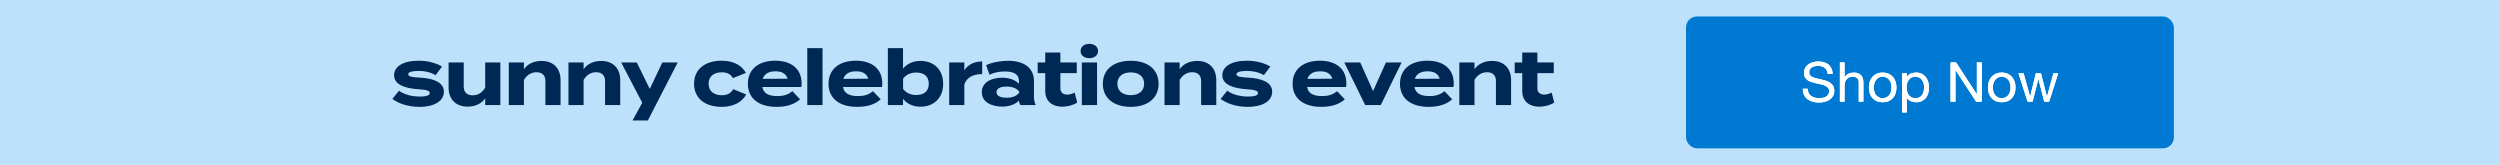
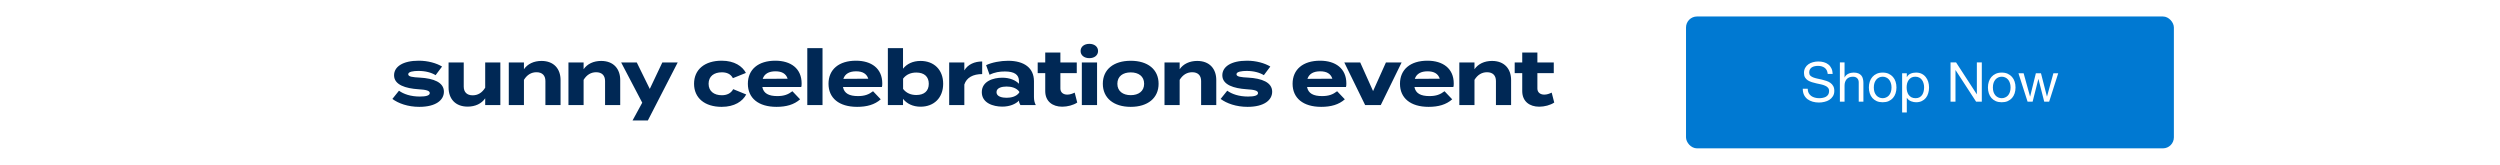
<svg xmlns="http://www.w3.org/2000/svg" width="910" height="60" viewBox="0 0 910 60" fill="none">
-   <rect width="910" height="60" fill="#BDE1FB" />
  <path d="M152.876 28.254C157.804 28.534 161.584 29.962 161.584 33.378C161.584 36.43 158.672 38.894 152.624 38.894C148.48 38.894 145.008 37.634 142.824 36.01L145.232 33.014C146.912 34.246 149.516 35.142 152.792 35.142C154.976 35.142 156.432 34.806 156.432 33.882C156.432 32.986 155.116 32.65 152.232 32.482C147.752 32.174 143.44 30.942 143.44 27.414C143.44 24.25 146.66 22.094 152.428 22.094C155.788 22.094 158.868 22.99 160.912 24.222L158.56 27.358C156.992 26.406 154.892 25.818 152.288 25.818C150.58 25.818 148.592 26.07 148.592 27.022C148.592 27.946 150.244 28.114 152.876 28.254ZM176.611 22.738H182.127V38.25H176.611V35.786C175.295 37.718 172.999 38.81 170.227 38.81C165.719 38.81 163.283 35.926 163.283 31.866V22.738H168.799V31.502C168.799 33.518 169.947 34.694 172.047 34.694C173.895 34.694 175.435 33.826 176.611 31.922V22.738ZM190.714 38.25H185.198V22.738H190.714V25.202C192.03 23.27 194.326 22.178 197.098 22.178C201.606 22.178 204.042 25.062 204.042 29.122V38.25H198.526V29.486C198.526 27.47 197.378 26.294 195.278 26.294C193.458 26.294 191.89 27.162 190.714 29.066V38.25ZM212.432 38.25H206.916V22.738H212.432V25.202C213.748 23.27 216.044 22.178 218.816 22.178C223.324 22.178 225.76 25.062 225.76 29.122V38.25H220.244V29.486C220.244 27.47 219.096 26.294 216.996 26.294C215.176 26.294 213.608 27.162 212.432 29.066V38.25ZM241.083 22.738H246.683L235.819 43.85H230.247L233.775 37.382L226.103 22.738H231.787L236.519 32.37L241.083 22.738ZM271.62 34.386C270.332 36.85 267.392 38.894 262.688 38.894C256.5 38.894 252.636 35.646 252.636 30.494C252.636 25.314 256.5 22.094 262.688 22.094C267.364 22.094 270.248 24.138 271.508 26.546L266.776 28.45C265.964 26.882 264.48 26.322 262.744 26.322C259.916 26.322 257.928 27.75 257.928 30.494C257.928 33.21 259.916 34.666 262.744 34.666C264.452 34.666 266.02 34.078 266.888 32.454L271.62 34.386ZM277.486 31.67C277.934 34.022 279.81 34.974 282.946 34.974C285.41 34.974 286.894 34.386 288.434 33.21L291.234 36.15C289.022 38.11 286.166 38.894 282.638 38.894C276.058 38.894 272.222 35.702 272.222 30.494C272.222 25.286 276.002 22.094 282.218 22.094C287.818 22.094 291.794 24.894 291.794 30.382C291.794 30.998 291.766 31.362 291.654 31.67H277.486ZM282.274 25.958C279.894 25.958 278.242 26.826 277.626 28.702L286.698 28.646C286.11 26.826 284.626 25.958 282.274 25.958ZM299.398 38.25H293.854V17.53H299.398V38.25ZM306.841 31.67C307.289 34.022 309.165 34.974 312.301 34.974C314.765 34.974 316.249 34.386 317.789 33.21L320.589 36.15C318.377 38.11 315.521 38.894 311.993 38.894C305.413 38.894 301.577 35.702 301.577 30.494C301.577 25.286 305.357 22.094 311.573 22.094C317.173 22.094 321.149 24.894 321.149 30.382C321.149 30.998 321.121 31.362 321.009 31.67H306.841ZM311.629 25.958C309.249 25.958 307.597 26.826 306.981 28.702L316.053 28.646C315.465 26.826 313.981 25.958 311.629 25.958ZM335.081 22.178C339.953 22.178 343.313 25.37 343.313 30.494C343.313 35.618 339.953 38.838 335.081 38.838C332.253 38.838 330.069 37.718 328.697 35.982V38.25H323.181V17.53H328.697V25.006C330.069 23.27 332.253 22.178 335.081 22.178ZM333.541 34.582C336.453 34.582 338.077 33.098 338.077 30.494C338.077 27.918 336.453 26.406 333.541 26.406C331.665 26.406 329.957 27.022 328.725 28.618V32.37C329.957 33.966 331.665 34.582 333.541 34.582ZM351.017 38.25H345.501V22.738H351.017V25.622C352.305 23.438 354.741 22.374 357.513 22.374V26.966C354.209 26.966 351.829 28.226 351.017 30.774V38.25ZM366.924 22.122C372.832 22.122 376.36 24.754 376.36 29.542V35.31C376.36 36.43 376.556 37.354 377.032 38.25H371.432C371.124 37.774 370.9 37.186 370.9 36.654V36.626C369.724 37.858 367.568 38.81 364.824 38.81C361.548 38.81 357.376 37.522 357.376 33.546C357.376 29.57 361.548 28.282 364.824 28.282C367.568 28.282 369.724 29.234 370.9 30.494V29.486C370.9 27.134 369.164 26.014 365.776 26.014C363.928 26.014 362.108 26.266 360.204 27.218L358.944 23.718C361.044 22.71 364.236 22.122 366.924 22.122ZM371.012 33.686V33.378C369.948 31.894 367.988 31.502 366.392 31.502C364.824 31.502 362.724 31.894 362.724 33.546C362.724 35.198 364.824 35.59 366.392 35.59C367.988 35.59 369.948 35.198 371.012 33.686ZM391.189 33.714L392.113 37.326C390.713 38.278 388.529 38.838 386.653 38.838C383.125 38.838 380.465 36.906 380.465 33.154V26.63H377.721V22.738H380.465V19.126H385.981V22.738H391.945V26.63H385.981V32.23C385.981 33.63 387.017 34.442 388.501 34.442C389.425 34.442 390.293 34.134 391.189 33.714ZM396.53 21.17C394.654 21.17 393.338 20.134 393.338 18.566C393.338 16.998 394.654 15.962 396.53 15.962C398.378 15.962 399.694 16.998 399.694 18.566C399.694 20.134 398.378 21.17 396.53 21.17ZM399.33 22.738V38.25H393.786V22.738H399.33ZM411.592 38.894C405.348 38.894 401.428 35.674 401.428 30.494C401.428 25.286 405.348 22.122 411.592 22.122C417.808 22.122 421.728 25.286 421.728 30.494C421.728 35.674 417.808 38.894 411.592 38.894ZM411.592 34.638C414.42 34.638 416.464 33.21 416.464 30.494C416.464 27.75 414.42 26.35 411.592 26.35C408.764 26.35 406.72 27.75 406.72 30.494C406.72 33.21 408.764 34.638 411.592 34.638ZM429.395 38.25H423.879V22.738H429.395V25.202C430.711 23.27 433.007 22.178 435.779 22.178C440.287 22.178 442.723 25.062 442.723 29.122V38.25H437.207V29.486C437.207 27.47 436.059 26.294 433.959 26.294C432.139 26.294 430.571 27.162 429.395 29.066V38.25ZM454.362 28.254C459.29 28.534 463.07 29.962 463.07 33.378C463.07 36.43 460.158 38.894 454.11 38.894C449.966 38.894 446.494 37.634 444.31 36.01L446.718 33.014C448.398 34.246 451.002 35.142 454.278 35.142C456.462 35.142 457.918 34.806 457.918 33.882C457.918 32.986 456.602 32.65 453.718 32.482C449.238 32.174 444.926 30.942 444.926 27.414C444.926 24.25 448.146 22.094 453.914 22.094C457.274 22.094 460.354 22.99 462.398 24.222L460.046 27.358C458.478 26.406 456.378 25.818 453.774 25.818C452.066 25.818 450.078 26.07 450.078 27.022C450.078 27.946 451.73 28.114 454.362 28.254ZM475.766 31.67C476.214 34.022 478.09 34.974 481.226 34.974C483.69 34.974 485.174 34.386 486.714 33.21L489.514 36.15C487.302 38.11 484.446 38.894 480.918 38.894C474.338 38.894 470.502 35.702 470.502 30.494C470.502 25.286 474.282 22.094 480.498 22.094C486.098 22.094 490.074 24.894 490.074 30.382C490.074 30.998 490.046 31.362 489.934 31.67H475.766ZM480.554 25.958C478.174 25.958 476.522 26.826 475.906 28.702L484.978 28.646C484.39 26.826 482.906 25.958 480.554 25.958ZM510.187 22.738L502.599 38.25H496.915L489.327 22.738H495.123L499.799 33.154L504.475 22.738H510.187ZM514.855 31.67C515.303 34.022 517.179 34.974 520.315 34.974C522.779 34.974 524.263 34.386 525.803 33.21L528.603 36.15C526.391 38.11 523.535 38.894 520.007 38.894C513.427 38.894 509.591 35.702 509.591 30.494C509.591 25.286 513.371 22.094 519.587 22.094C525.187 22.094 529.163 24.894 529.163 30.382C529.163 30.998 529.135 31.362 529.023 31.67H514.855ZM519.643 25.958C517.263 25.958 515.611 26.826 514.995 28.702L524.067 28.646C523.479 26.826 521.995 25.958 519.643 25.958ZM536.711 38.25H531.195V22.738H536.711V25.202C538.027 23.27 540.323 22.178 543.095 22.178C547.603 22.178 550.039 25.062 550.039 29.122V38.25H544.523V29.486C544.523 27.47 543.375 26.294 541.275 26.294C539.455 26.294 537.887 27.162 536.711 29.066V38.25ZM564.817 33.714L565.741 37.326C564.341 38.278 562.157 38.838 560.281 38.838C556.753 38.838 554.093 36.906 554.093 33.154V26.63H551.349V22.738H554.093V19.126H559.609V22.738H565.573V26.63H559.609V32.23C559.609 33.63 560.645 34.442 562.129 34.442C563.053 34.442 563.921 34.134 564.817 33.714Z" fill="#002855" />
  <rect x="613.709" y="6" width="177.583" height="48" rx="4" fill="#0079D2" />
  <path d="M665.289 26.9C665.182 25.873 664.809 25.133 664.169 24.68C663.542 24.213 662.736 23.98 661.749 23.98C661.349 23.98 660.956 24.02 660.569 24.1C660.182 24.18 659.836 24.313 659.529 24.5C659.236 24.687 658.996 24.94 658.809 25.26C658.636 25.567 658.549 25.953 658.549 26.42C658.549 26.86 658.676 27.22 658.929 27.5C659.196 27.767 659.542 27.987 659.969 28.16C660.409 28.333 660.902 28.48 661.449 28.6C661.996 28.707 662.549 28.827 663.109 28.96C663.682 29.093 664.242 29.253 664.789 29.44C665.336 29.613 665.822 29.853 666.249 30.16C666.689 30.467 667.036 30.853 667.289 31.32C667.556 31.787 667.689 32.373 667.689 33.08C667.689 33.84 667.516 34.493 667.169 35.04C666.836 35.573 666.402 36.013 665.869 36.36C665.336 36.693 664.736 36.933 664.069 37.08C663.416 37.24 662.762 37.32 662.109 37.32C661.309 37.32 660.549 37.22 659.829 37.02C659.122 36.82 658.496 36.52 657.949 36.12C657.416 35.707 656.989 35.187 656.669 34.56C656.362 33.92 656.209 33.167 656.209 32.3H658.009C658.009 32.9 658.122 33.42 658.349 33.86C658.589 34.287 658.896 34.64 659.269 34.92C659.656 35.2 660.102 35.407 660.609 35.54C661.116 35.673 661.636 35.74 662.169 35.74C662.596 35.74 663.022 35.7 663.449 35.62C663.889 35.54 664.282 35.407 664.629 35.22C664.976 35.02 665.256 34.753 665.469 34.42C665.682 34.087 665.789 33.66 665.789 33.14C665.789 32.647 665.656 32.247 665.389 31.94C665.136 31.633 664.789 31.387 664.349 31.2C663.922 31 663.436 30.84 662.889 30.72C662.342 30.6 661.782 30.48 661.209 30.36C660.649 30.227 660.096 30.08 659.549 29.92C659.002 29.747 658.509 29.527 658.069 29.26C657.642 28.98 657.296 28.627 657.029 28.2C656.776 27.76 656.649 27.213 656.649 26.56C656.649 25.84 656.796 25.22 657.089 24.7C657.382 24.167 657.769 23.733 658.249 23.4C658.742 23.053 659.296 22.8 659.909 22.64C660.536 22.467 661.176 22.38 661.829 22.38C662.562 22.38 663.242 22.467 663.869 22.64C664.496 22.813 665.042 23.087 665.509 23.46C665.989 23.833 666.362 24.307 666.629 24.88C666.909 25.44 667.062 26.113 667.089 26.9H665.289ZM669.718 22.72H671.418V28.18H671.458C671.591 27.86 671.778 27.593 672.018 27.38C672.258 27.153 672.524 26.973 672.818 26.84C673.124 26.693 673.438 26.587 673.758 26.52C674.091 26.453 674.411 26.42 674.718 26.42C675.398 26.42 675.964 26.513 676.418 26.7C676.871 26.887 677.238 27.147 677.518 27.48C677.798 27.813 677.991 28.213 678.098 28.68C678.218 29.133 678.278 29.64 678.278 30.2V37H676.578V30C676.578 29.36 676.391 28.853 676.018 28.48C675.644 28.107 675.131 27.92 674.478 27.92C673.958 27.92 673.504 28 673.118 28.16C672.744 28.32 672.431 28.547 672.178 28.84C671.924 29.133 671.731 29.48 671.598 29.88C671.478 30.267 671.418 30.693 671.418 31.16V37H669.718V22.72ZM682.071 31.84C682.071 32.467 682.151 33.027 682.311 33.52C682.484 34 682.718 34.407 683.011 34.74C683.304 35.06 683.644 35.307 684.031 35.48C684.431 35.653 684.851 35.74 685.291 35.74C685.731 35.74 686.144 35.653 686.531 35.48C686.931 35.307 687.278 35.06 687.571 34.74C687.864 34.407 688.091 34 688.251 33.52C688.424 33.027 688.511 32.467 688.511 31.84C688.511 31.213 688.424 30.66 688.251 30.18C688.091 29.687 687.864 29.273 687.571 28.94C687.278 28.607 686.931 28.353 686.531 28.18C686.144 28.007 685.731 27.92 685.291 27.92C684.851 27.92 684.431 28.007 684.031 28.18C683.644 28.353 683.304 28.607 683.011 28.94C682.718 29.273 682.484 29.687 682.311 30.18C682.151 30.66 682.071 31.213 682.071 31.84ZM680.271 31.84C680.271 31.08 680.378 30.373 680.591 29.72C680.804 29.053 681.124 28.48 681.551 28C681.978 27.507 682.504 27.12 683.131 26.84C683.758 26.56 684.478 26.42 685.291 26.42C686.118 26.42 686.838 26.56 687.451 26.84C688.078 27.12 688.604 27.507 689.031 28C689.458 28.48 689.778 29.053 689.991 29.72C690.204 30.373 690.311 31.08 690.311 31.84C690.311 32.6 690.204 33.307 689.991 33.96C689.778 34.613 689.458 35.187 689.031 35.68C688.604 36.16 688.078 36.54 687.451 36.82C686.838 37.087 686.118 37.22 685.291 37.22C684.478 37.22 683.758 37.087 683.131 36.82C682.504 36.54 681.978 36.16 681.551 35.68C681.124 35.187 680.804 34.613 680.591 33.96C680.378 33.307 680.271 32.6 680.271 31.84ZM692.375 26.66H694.075V28.06H694.115C694.395 27.487 694.835 27.073 695.435 26.82C696.035 26.553 696.695 26.42 697.415 26.42C698.215 26.42 698.909 26.567 699.495 26.86C700.095 27.153 700.589 27.553 700.975 28.06C701.375 28.553 701.675 29.127 701.875 29.78C702.075 30.433 702.175 31.127 702.175 31.86C702.175 32.593 702.075 33.287 701.875 33.94C701.689 34.593 701.395 35.167 700.995 35.66C700.609 36.14 700.115 36.52 699.515 36.8C698.929 37.08 698.242 37.22 697.455 37.22C697.202 37.22 696.915 37.193 696.595 37.14C696.289 37.087 695.982 37 695.675 36.88C695.369 36.76 695.075 36.6 694.795 36.4C694.529 36.187 694.302 35.927 694.115 35.62H694.075V40.94H692.375V26.66ZM700.375 31.74C700.375 31.26 700.309 30.793 700.175 30.34C700.055 29.873 699.862 29.46 699.595 29.1C699.342 28.74 699.009 28.453 698.595 28.24C698.195 28.027 697.722 27.92 697.175 27.92C696.602 27.92 696.115 28.033 695.715 28.26C695.315 28.487 694.989 28.787 694.735 29.16C694.482 29.52 694.295 29.933 694.175 30.4C694.069 30.867 694.015 31.34 694.015 31.82C694.015 32.327 694.075 32.82 694.195 33.3C694.315 33.767 694.502 34.18 694.755 34.54C695.022 34.9 695.362 35.193 695.775 35.42C696.189 35.633 696.689 35.74 697.275 35.74C697.862 35.74 698.349 35.627 698.735 35.4C699.135 35.173 699.455 34.873 699.695 34.5C699.935 34.127 700.109 33.7 700.215 33.22C700.322 32.74 700.375 32.247 700.375 31.74ZM709.997 22.72H712.017L719.537 34.3H719.577V22.72H721.377V37H719.297L711.837 25.54H711.797V37H709.997V22.72ZM725.411 31.84C725.411 32.467 725.491 33.027 725.651 33.52C725.824 34 726.058 34.407 726.351 34.74C726.644 35.06 726.984 35.307 727.371 35.48C727.771 35.653 728.191 35.74 728.631 35.74C729.071 35.74 729.484 35.653 729.871 35.48C730.271 35.307 730.618 35.06 730.911 34.74C731.204 34.407 731.431 34 731.591 33.52C731.764 33.027 731.851 32.467 731.851 31.84C731.851 31.213 731.764 30.66 731.591 30.18C731.431 29.687 731.204 29.273 730.911 28.94C730.618 28.607 730.271 28.353 729.871 28.18C729.484 28.007 729.071 27.92 728.631 27.92C728.191 27.92 727.771 28.007 727.371 28.18C726.984 28.353 726.644 28.607 726.351 28.94C726.058 29.273 725.824 29.687 725.651 30.18C725.491 30.66 725.411 31.213 725.411 31.84ZM723.611 31.84C723.611 31.08 723.718 30.373 723.931 29.72C724.144 29.053 724.464 28.48 724.891 28C725.318 27.507 725.844 27.12 726.471 26.84C727.098 26.56 727.818 26.42 728.631 26.42C729.458 26.42 730.178 26.56 730.791 26.84C731.418 27.12 731.944 27.507 732.371 28C732.798 28.48 733.118 29.053 733.331 29.72C733.544 30.373 733.651 31.08 733.651 31.84C733.651 32.6 733.544 33.307 733.331 33.96C733.118 34.613 732.798 35.187 732.371 35.68C731.944 36.16 731.418 36.54 730.791 36.82C730.178 37.087 729.458 37.22 728.631 37.22C727.818 37.22 727.098 37.087 726.471 36.82C725.844 36.54 725.318 36.16 724.891 35.68C724.464 35.187 724.144 34.613 723.931 33.96C723.718 33.307 723.611 32.6 723.611 31.84ZM745.895 37H744.095L741.995 28.78H741.955L739.875 37H738.035L734.715 26.66H736.595L738.935 35.12H738.975L741.055 26.66H742.915L745.075 35.12H745.115L747.435 26.66H749.195L745.895 37Z" fill="white" />
-   <path d="M665.289 26.9C665.182 25.873 664.809 25.133 664.169 24.68C663.542 24.213 662.736 23.98 661.749 23.98C661.349 23.98 660.956 24.02 660.569 24.1C660.182 24.18 659.836 24.313 659.529 24.5C659.236 24.687 658.996 24.94 658.809 25.26C658.636 25.567 658.549 25.953 658.549 26.42C658.549 26.86 658.676 27.22 658.929 27.5C659.196 27.767 659.542 27.987 659.969 28.16C660.409 28.333 660.902 28.48 661.449 28.6C661.996 28.707 662.549 28.827 663.109 28.96C663.682 29.093 664.242 29.253 664.789 29.44C665.336 29.613 665.822 29.853 666.249 30.16C666.689 30.467 667.036 30.853 667.289 31.32C667.556 31.787 667.689 32.373 667.689 33.08C667.689 33.84 667.516 34.493 667.169 35.04C666.836 35.573 666.402 36.013 665.869 36.36C665.336 36.693 664.736 36.933 664.069 37.08C663.416 37.24 662.762 37.32 662.109 37.32C661.309 37.32 660.549 37.22 659.829 37.02C659.122 36.82 658.496 36.52 657.949 36.12C657.416 35.707 656.989 35.187 656.669 34.56C656.362 33.92 656.209 33.167 656.209 32.3H658.009C658.009 32.9 658.122 33.42 658.349 33.86C658.589 34.287 658.896 34.64 659.269 34.92C659.656 35.2 660.102 35.407 660.609 35.54C661.116 35.673 661.636 35.74 662.169 35.74C662.596 35.74 663.022 35.7 663.449 35.62C663.889 35.54 664.282 35.407 664.629 35.22C664.976 35.02 665.256 34.753 665.469 34.42C665.682 34.087 665.789 33.66 665.789 33.14C665.789 32.647 665.656 32.247 665.389 31.94C665.136 31.633 664.789 31.387 664.349 31.2C663.922 31 663.436 30.84 662.889 30.72C662.342 30.6 661.782 30.48 661.209 30.36C660.649 30.227 660.096 30.08 659.549 29.92C659.002 29.747 658.509 29.527 658.069 29.26C657.642 28.98 657.296 28.627 657.029 28.2C656.776 27.76 656.649 27.213 656.649 26.56C656.649 25.84 656.796 25.22 657.089 24.7C657.382 24.167 657.769 23.733 658.249 23.4C658.742 23.053 659.296 22.8 659.909 22.64C660.536 22.467 661.176 22.38 661.829 22.38C662.562 22.38 663.242 22.467 663.869 22.64C664.496 22.813 665.042 23.087 665.509 23.46C665.989 23.833 666.362 24.307 666.629 24.88C666.909 25.44 667.062 26.113 667.089 26.9H665.289ZM669.718 22.72H671.418V28.18H671.458C671.591 27.86 671.778 27.593 672.018 27.38C672.258 27.153 672.524 26.973 672.818 26.84C673.124 26.693 673.438 26.587 673.758 26.52C674.091 26.453 674.411 26.42 674.718 26.42C675.398 26.42 675.964 26.513 676.418 26.7C676.871 26.887 677.238 27.147 677.518 27.48C677.798 27.813 677.991 28.213 678.098 28.68C678.218 29.133 678.278 29.64 678.278 30.2V37H676.578V30C676.578 29.36 676.391 28.853 676.018 28.48C675.644 28.107 675.131 27.92 674.478 27.92C673.958 27.92 673.504 28 673.118 28.16C672.744 28.32 672.431 28.547 672.178 28.84C671.924 29.133 671.731 29.48 671.598 29.88C671.478 30.267 671.418 30.693 671.418 31.16V37H669.718V22.72ZM682.071 31.84C682.071 32.467 682.151 33.027 682.311 33.52C682.484 34 682.718 34.407 683.011 34.74C683.304 35.06 683.644 35.307 684.031 35.48C684.431 35.653 684.851 35.74 685.291 35.74C685.731 35.74 686.144 35.653 686.531 35.48C686.931 35.307 687.278 35.06 687.571 34.74C687.864 34.407 688.091 34 688.251 33.52C688.424 33.027 688.511 32.467 688.511 31.84C688.511 31.213 688.424 30.66 688.251 30.18C688.091 29.687 687.864 29.273 687.571 28.94C687.278 28.607 686.931 28.353 686.531 28.18C686.144 28.007 685.731 27.92 685.291 27.92C684.851 27.92 684.431 28.007 684.031 28.18C683.644 28.353 683.304 28.607 683.011 28.94C682.718 29.273 682.484 29.687 682.311 30.18C682.151 30.66 682.071 31.213 682.071 31.84ZM680.271 31.84C680.271 31.08 680.378 30.373 680.591 29.72C680.804 29.053 681.124 28.48 681.551 28C681.978 27.507 682.504 27.12 683.131 26.84C683.758 26.56 684.478 26.42 685.291 26.42C686.118 26.42 686.838 26.56 687.451 26.84C688.078 27.12 688.604 27.507 689.031 28C689.458 28.48 689.778 29.053 689.991 29.72C690.204 30.373 690.311 31.08 690.311 31.84C690.311 32.6 690.204 33.307 689.991 33.96C689.778 34.613 689.458 35.187 689.031 35.68C688.604 36.16 688.078 36.54 687.451 36.82C686.838 37.087 686.118 37.22 685.291 37.22C684.478 37.22 683.758 37.087 683.131 36.82C682.504 36.54 681.978 36.16 681.551 35.68C681.124 35.187 680.804 34.613 680.591 33.96C680.378 33.307 680.271 32.6 680.271 31.84ZM692.375 26.66H694.075V28.06H694.115C694.395 27.487 694.835 27.073 695.435 26.82C696.035 26.553 696.695 26.42 697.415 26.42C698.215 26.42 698.909 26.567 699.495 26.86C700.095 27.153 700.589 27.553 700.975 28.06C701.375 28.553 701.675 29.127 701.875 29.78C702.075 30.433 702.175 31.127 702.175 31.86C702.175 32.593 702.075 33.287 701.875 33.94C701.689 34.593 701.395 35.167 700.995 35.66C700.609 36.14 700.115 36.52 699.515 36.8C698.929 37.08 698.242 37.22 697.455 37.22C697.202 37.22 696.915 37.193 696.595 37.14C696.289 37.087 695.982 37 695.675 36.88C695.369 36.76 695.075 36.6 694.795 36.4C694.529 36.187 694.302 35.927 694.115 35.62H694.075V40.94H692.375V26.66ZM700.375 31.74C700.375 31.26 700.309 30.793 700.175 30.34C700.055 29.873 699.862 29.46 699.595 29.1C699.342 28.74 699.009 28.453 698.595 28.24C698.195 28.027 697.722 27.92 697.175 27.92C696.602 27.92 696.115 28.033 695.715 28.26C695.315 28.487 694.989 28.787 694.735 29.16C694.482 29.52 694.295 29.933 694.175 30.4C694.069 30.867 694.015 31.34 694.015 31.82C694.015 32.327 694.075 32.82 694.195 33.3C694.315 33.767 694.502 34.18 694.755 34.54C695.022 34.9 695.362 35.193 695.775 35.42C696.189 35.633 696.689 35.74 697.275 35.74C697.862 35.74 698.349 35.627 698.735 35.4C699.135 35.173 699.455 34.873 699.695 34.5C699.935 34.127 700.109 33.7 700.215 33.22C700.322 32.74 700.375 32.247 700.375 31.74ZM709.997 22.72H712.017L719.537 34.3H719.577V22.72H721.377V37H719.297L711.837 25.54H711.797V37H709.997V22.72ZM725.411 31.84C725.411 32.467 725.491 33.027 725.651 33.52C725.824 34 726.058 34.407 726.351 34.74C726.644 35.06 726.984 35.307 727.371 35.48C727.771 35.653 728.191 35.74 728.631 35.74C729.071 35.74 729.484 35.653 729.871 35.48C730.271 35.307 730.618 35.06 730.911 34.74C731.204 34.407 731.431 34 731.591 33.52C731.764 33.027 731.851 32.467 731.851 31.84C731.851 31.213 731.764 30.66 731.591 30.18C731.431 29.687 731.204 29.273 730.911 28.94C730.618 28.607 730.271 28.353 729.871 28.18C729.484 28.007 729.071 27.92 728.631 27.92C728.191 27.92 727.771 28.007 727.371 28.18C726.984 28.353 726.644 28.607 726.351 28.94C726.058 29.273 725.824 29.687 725.651 30.18C725.491 30.66 725.411 31.213 725.411 31.84ZM723.611 31.84C723.611 31.08 723.718 30.373 723.931 29.72C724.144 29.053 724.464 28.48 724.891 28C725.318 27.507 725.844 27.12 726.471 26.84C727.098 26.56 727.818 26.42 728.631 26.42C729.458 26.42 730.178 26.56 730.791 26.84C731.418 27.12 731.944 27.507 732.371 28C732.798 28.48 733.118 29.053 733.331 29.72C733.544 30.373 733.651 31.08 733.651 31.84C733.651 32.6 733.544 33.307 733.331 33.96C733.118 34.613 732.798 35.187 732.371 35.68C731.944 36.16 731.418 36.54 730.791 36.82C730.178 37.087 729.458 37.22 728.631 37.22C727.818 37.22 727.098 37.087 726.471 36.82C725.844 36.54 725.318 36.16 724.891 35.68C724.464 35.187 724.144 34.613 723.931 33.96C723.718 33.307 723.611 32.6 723.611 31.84ZM745.895 37H744.095L741.995 28.78H741.955L739.875 37H738.035L734.715 26.66H736.595L738.935 35.12H738.975L741.055 26.66H742.915L745.075 35.12H745.115L747.435 26.66H749.195L745.895 37Z" fill="white" />
</svg>